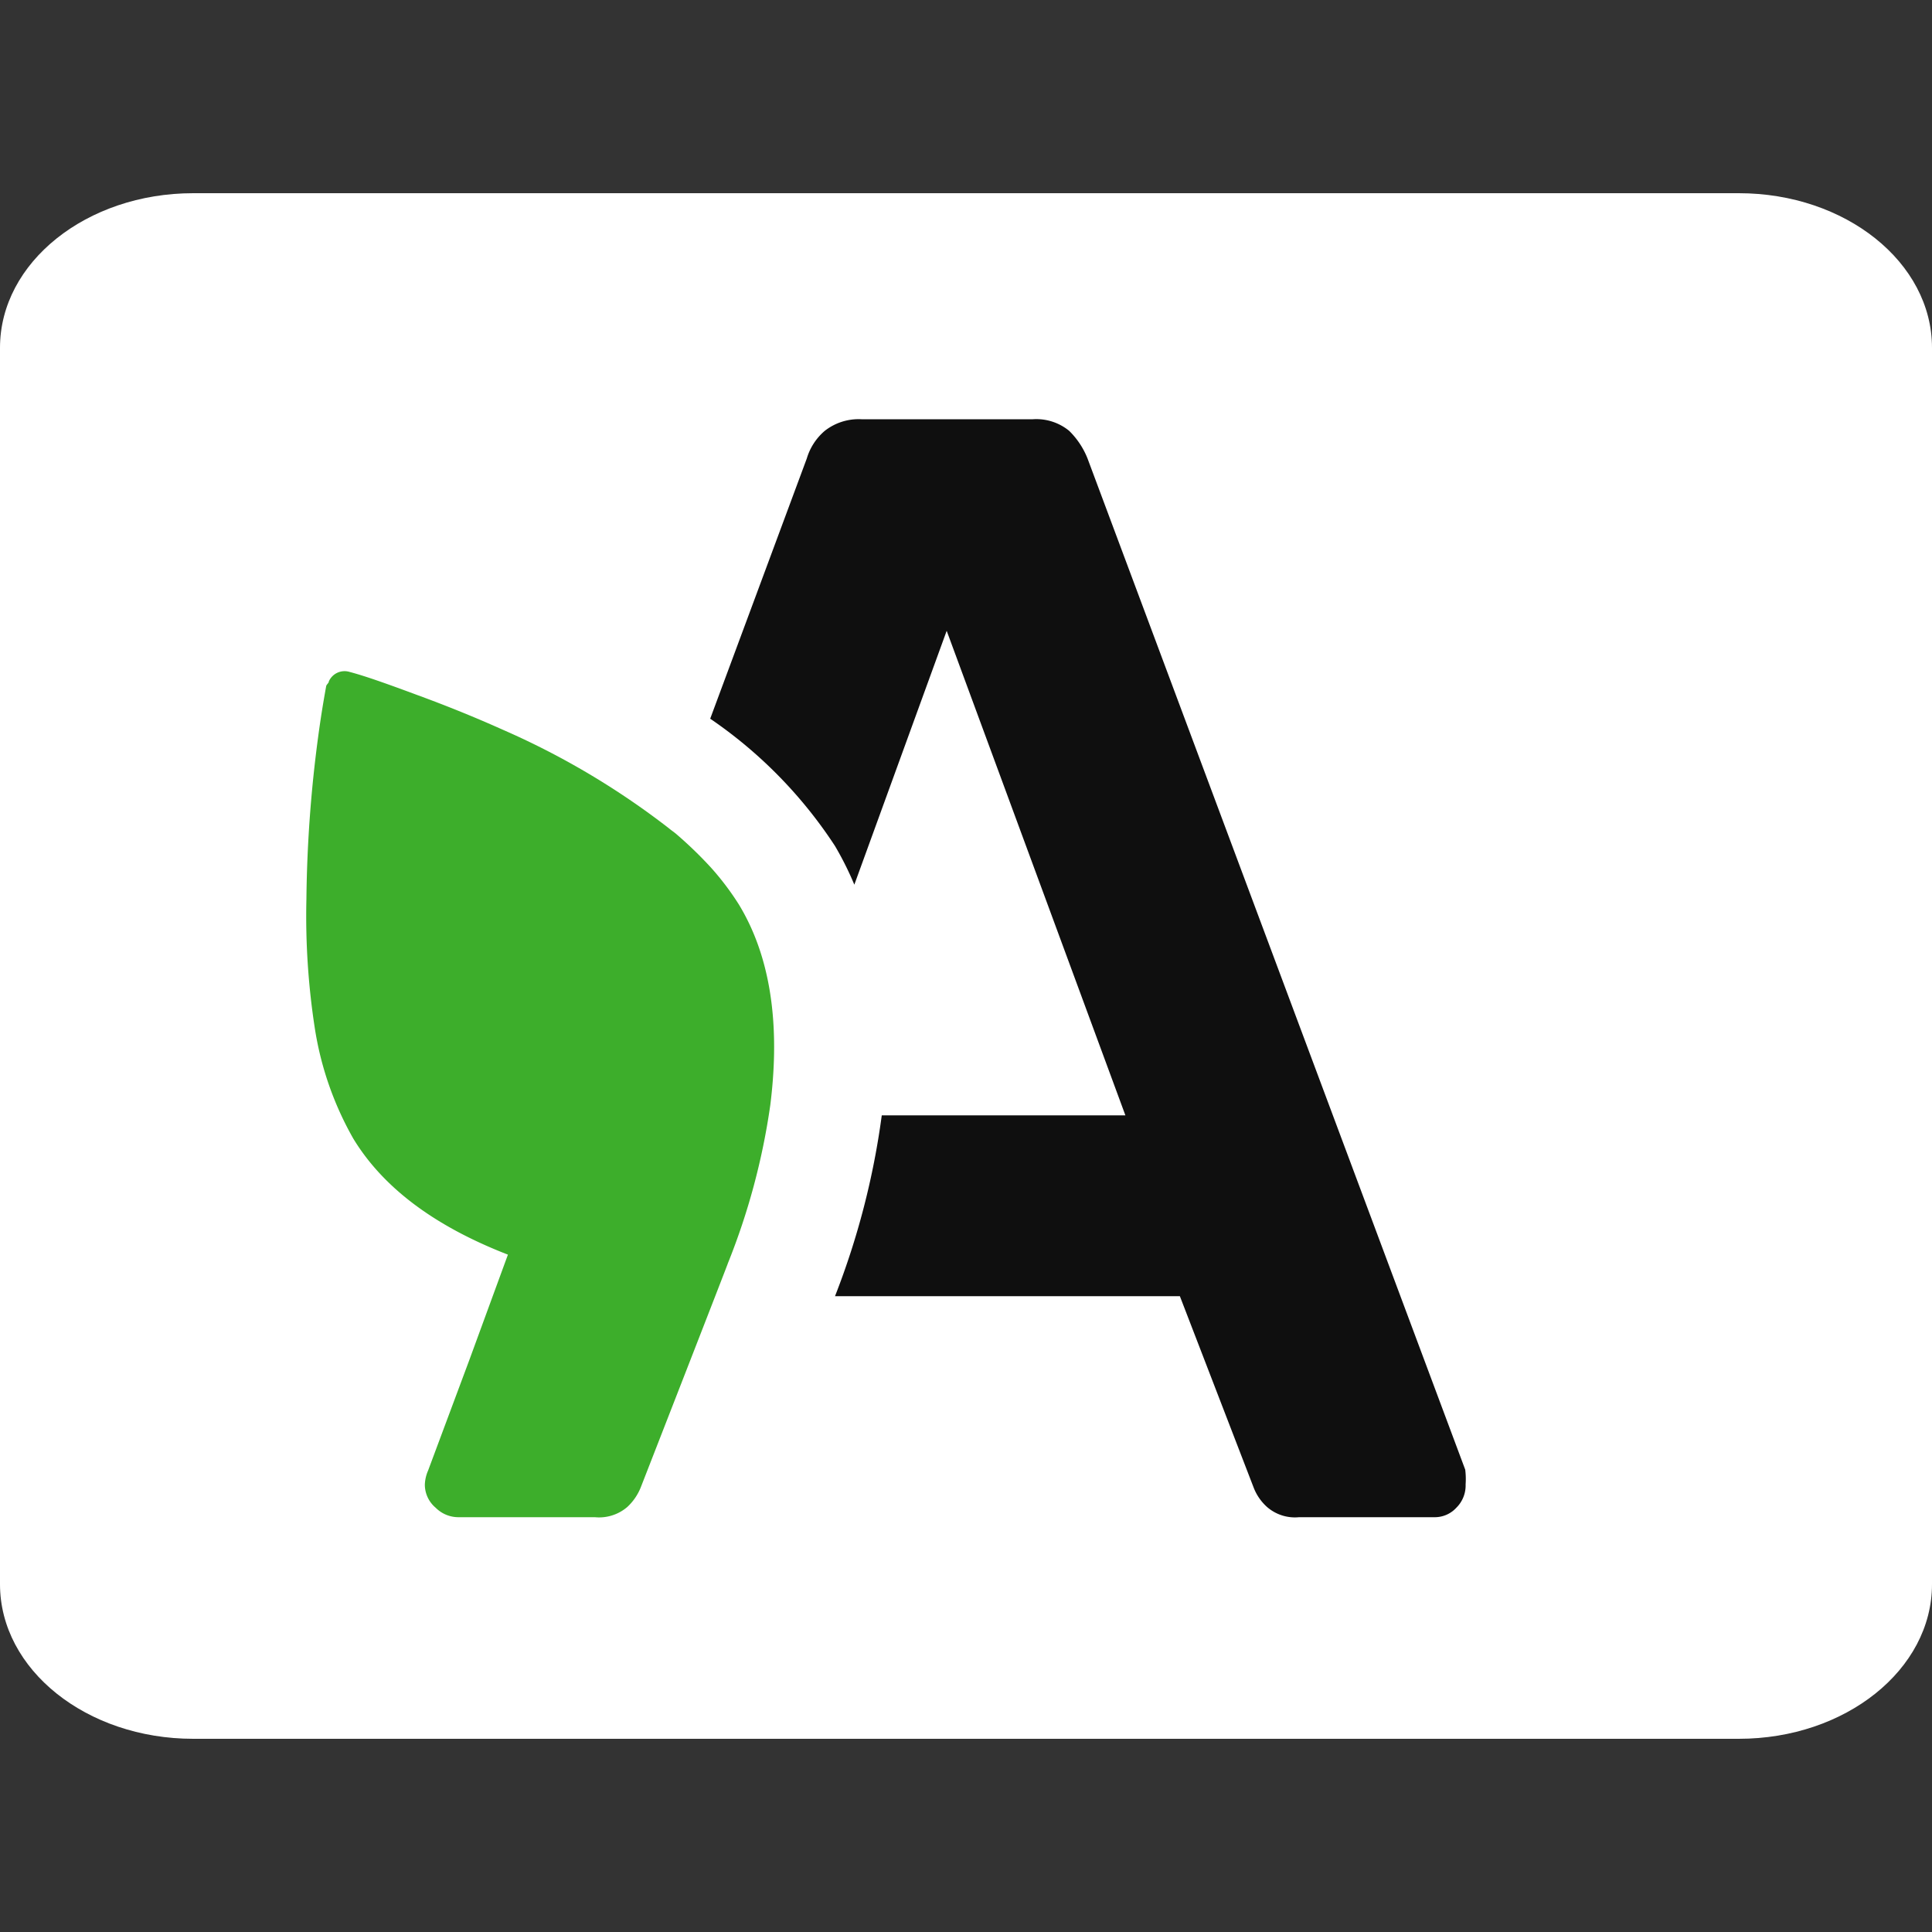
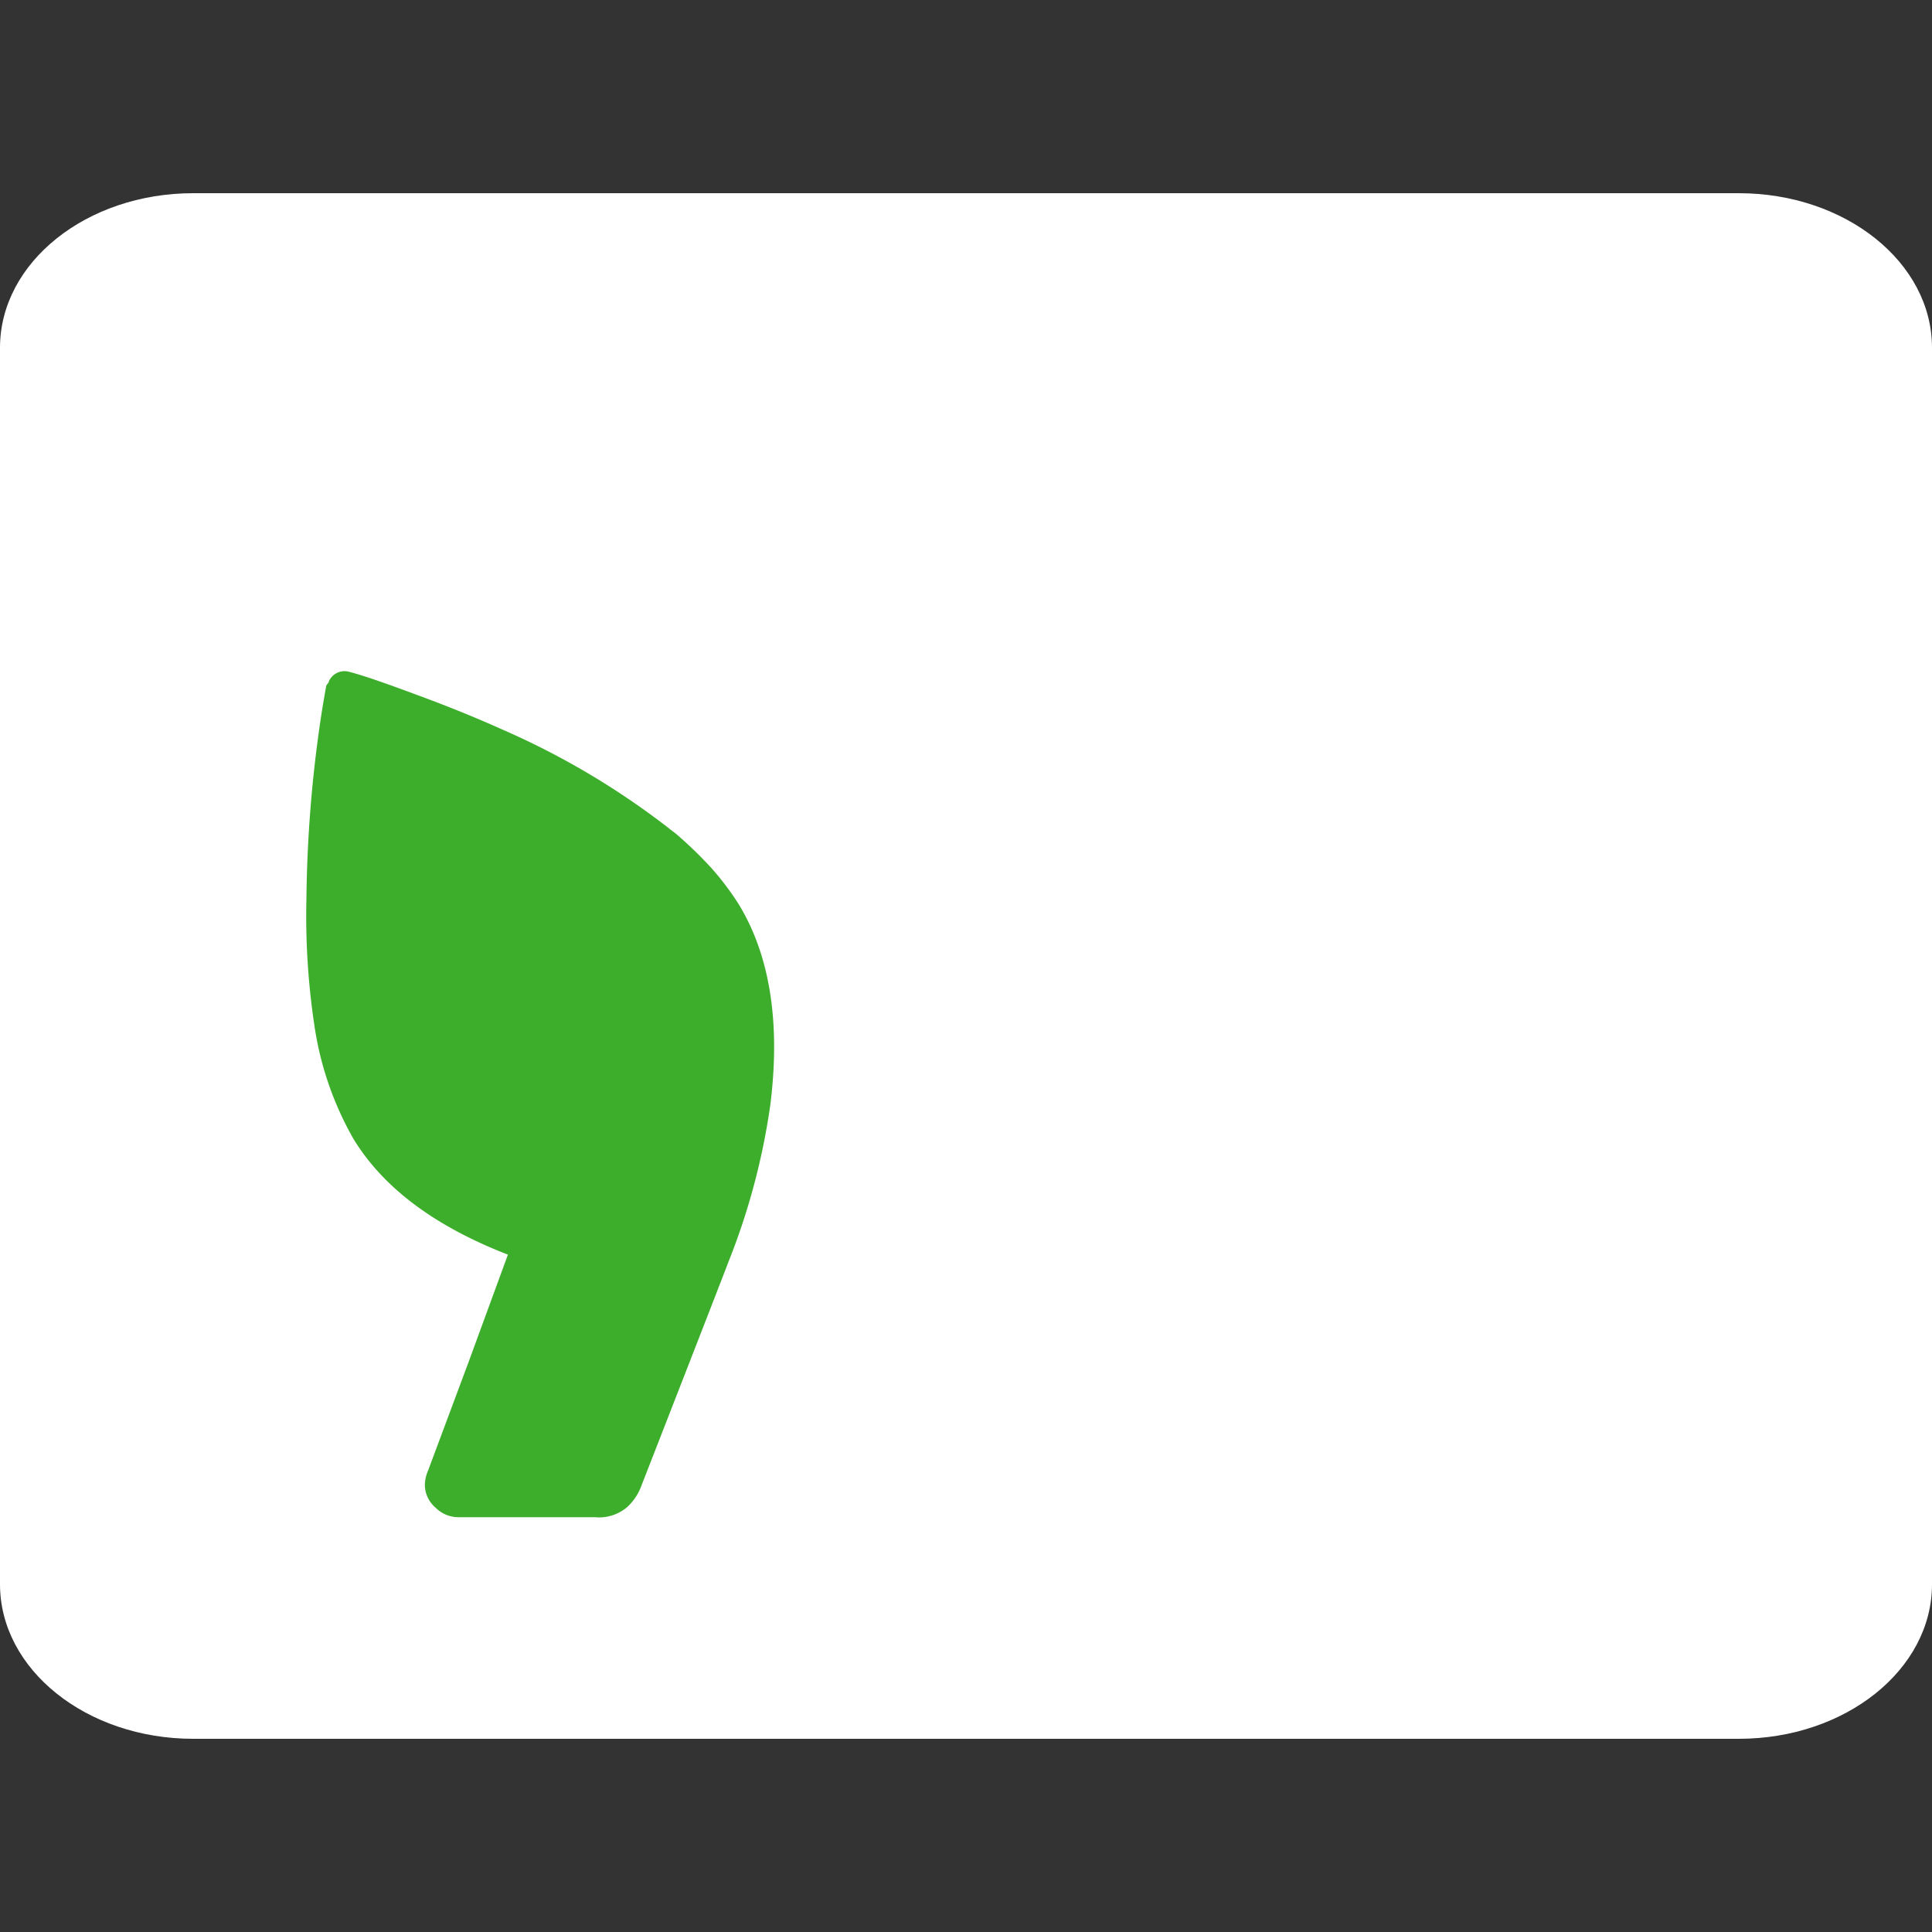
<svg xmlns="http://www.w3.org/2000/svg" id="Layer_1" data-name="Layer 1" viewBox="0 0 100 100">
  <rect x="0" y="0" width="100" height="100" fill="#333333" stroke="none" />
  <defs>
    <style>.cls-1{fill:#fff;}.cls-2{fill:#0f0f0f;}.cls-3{fill:#3dae2b;}</style>
  </defs>
  <path class="cls-1" d="M10,10H90c5.52,0,10,3.58,10,8V82c0,4.42-4.48,8-10,8H10C4.48,90,0,86.42,0,82V18C0,13.58,4.48,10,10,10Z" />
-   <path class="cls-2" d="M75.84,76.07,56.29,23.73a4.16,4.16,0,0,0-.95-1.43,2.68,2.68,0,0,0-1.88-.6H44.59a2.84,2.84,0,0,0-1.9.6,3,3,0,0,0-.93,1.43l-5,13.47a23.57,23.57,0,0,1,6.46,6.59,16.37,16.37,0,0,1,1,2L49,32.65l9.25,25.08H45.64a40.28,40.28,0,0,1-2.42,9.36H61.07L64.89,77a2.61,2.61,0,0,0,.69,1,2.2,2.2,0,0,0,1.66.53h7a1.51,1.51,0,0,0,1.14-.49,1.62,1.62,0,0,0,.48-1.21A4,4,0,0,0,75.84,76.07Z" />
  <path class="cls-3" d="M38.24,46.81a14.31,14.31,0,0,0-1.41-1.87,20.77,20.77,0,0,0-1.78-1.73c-.13-.12-.29-.22-.43-.34A40.45,40.45,0,0,0,26,37.76c-1.56-.7-3.05-1.29-4.36-1.77-1.48-.55-2.73-1-3.54-1.21a.89.89,0,0,0-1.08.49c0,.09-.13.16-.14.26-.09.5-.2,1.13-.31,1.88a67.93,67.93,0,0,0-.71,9.12,38,38,0,0,0,.43,6.66,16.72,16.72,0,0,0,2,5.75c1.79,2.94,4.86,4.78,8,6l-2,5.46-2.13,5.71a2,2,0,0,0-.17.73,1.56,1.56,0,0,0,.56,1.2,1.66,1.66,0,0,0,1.17.49h7.07A2.24,2.24,0,0,0,32.47,78a2.8,2.8,0,0,0,.69-1s4.68-12,4.51-11.6a35.25,35.25,0,0,0,2.2-8.2C40.31,53.7,40.12,49.9,38.24,46.81Z" />
</svg>